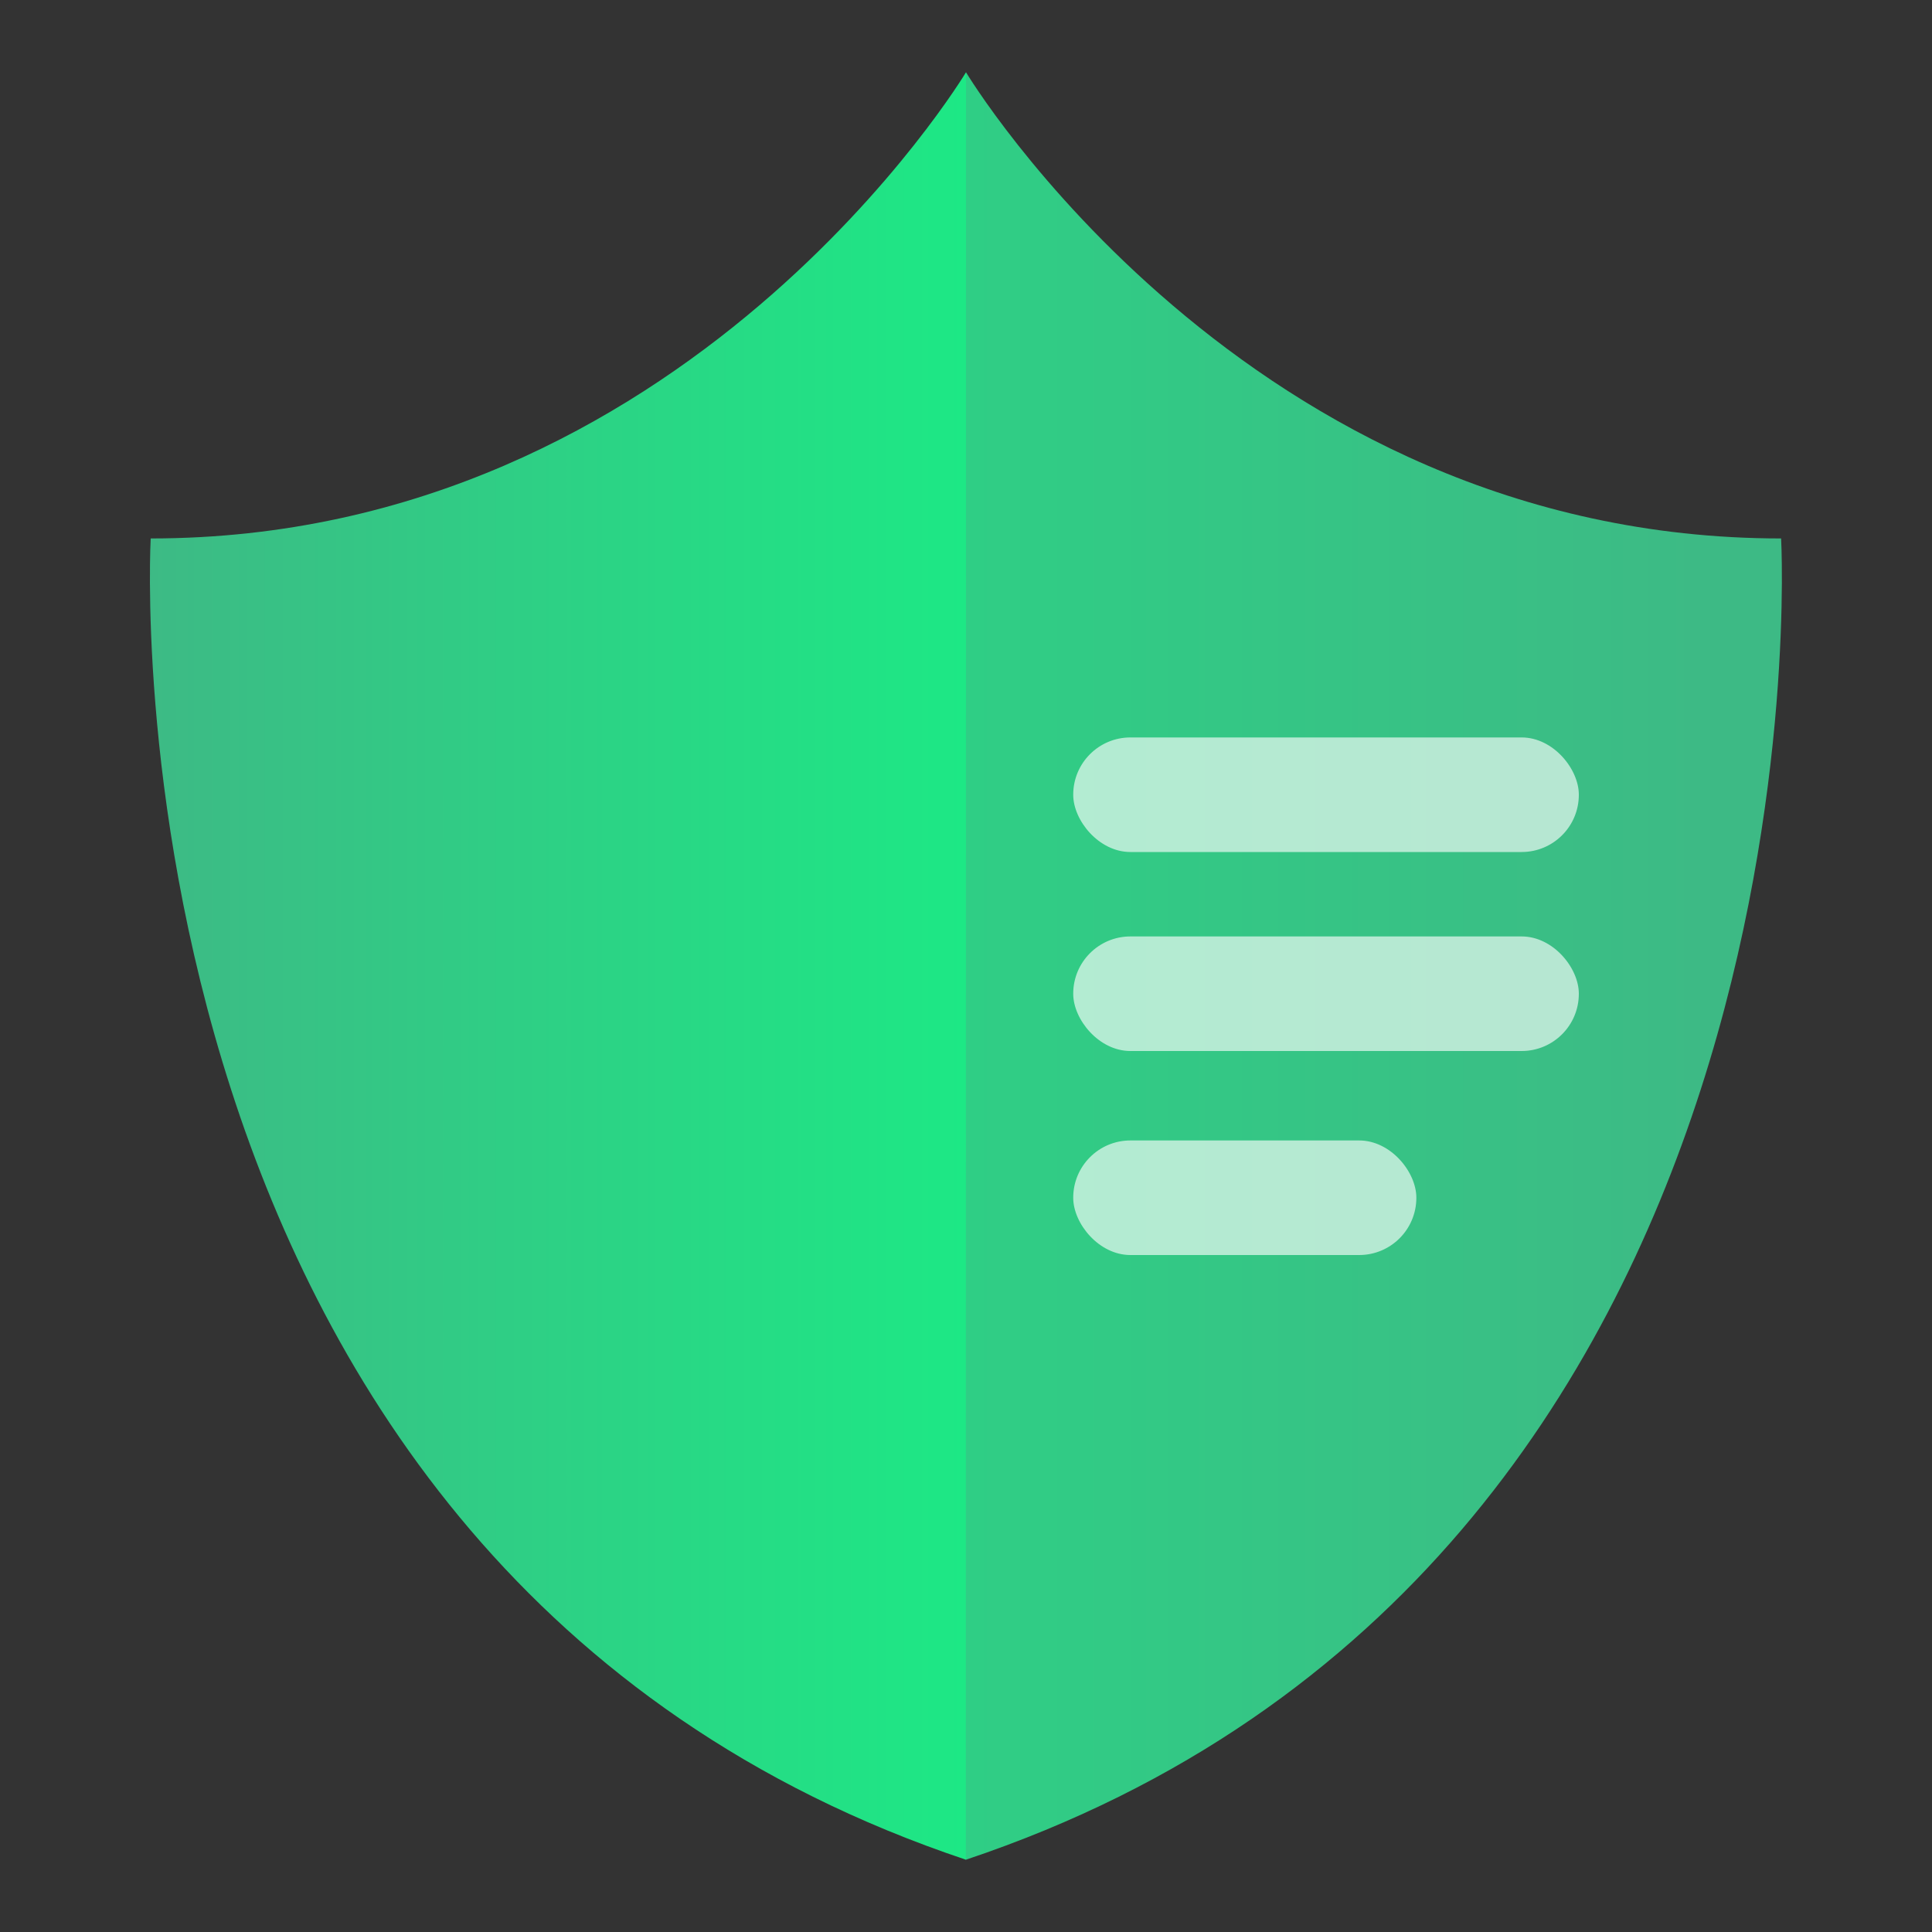
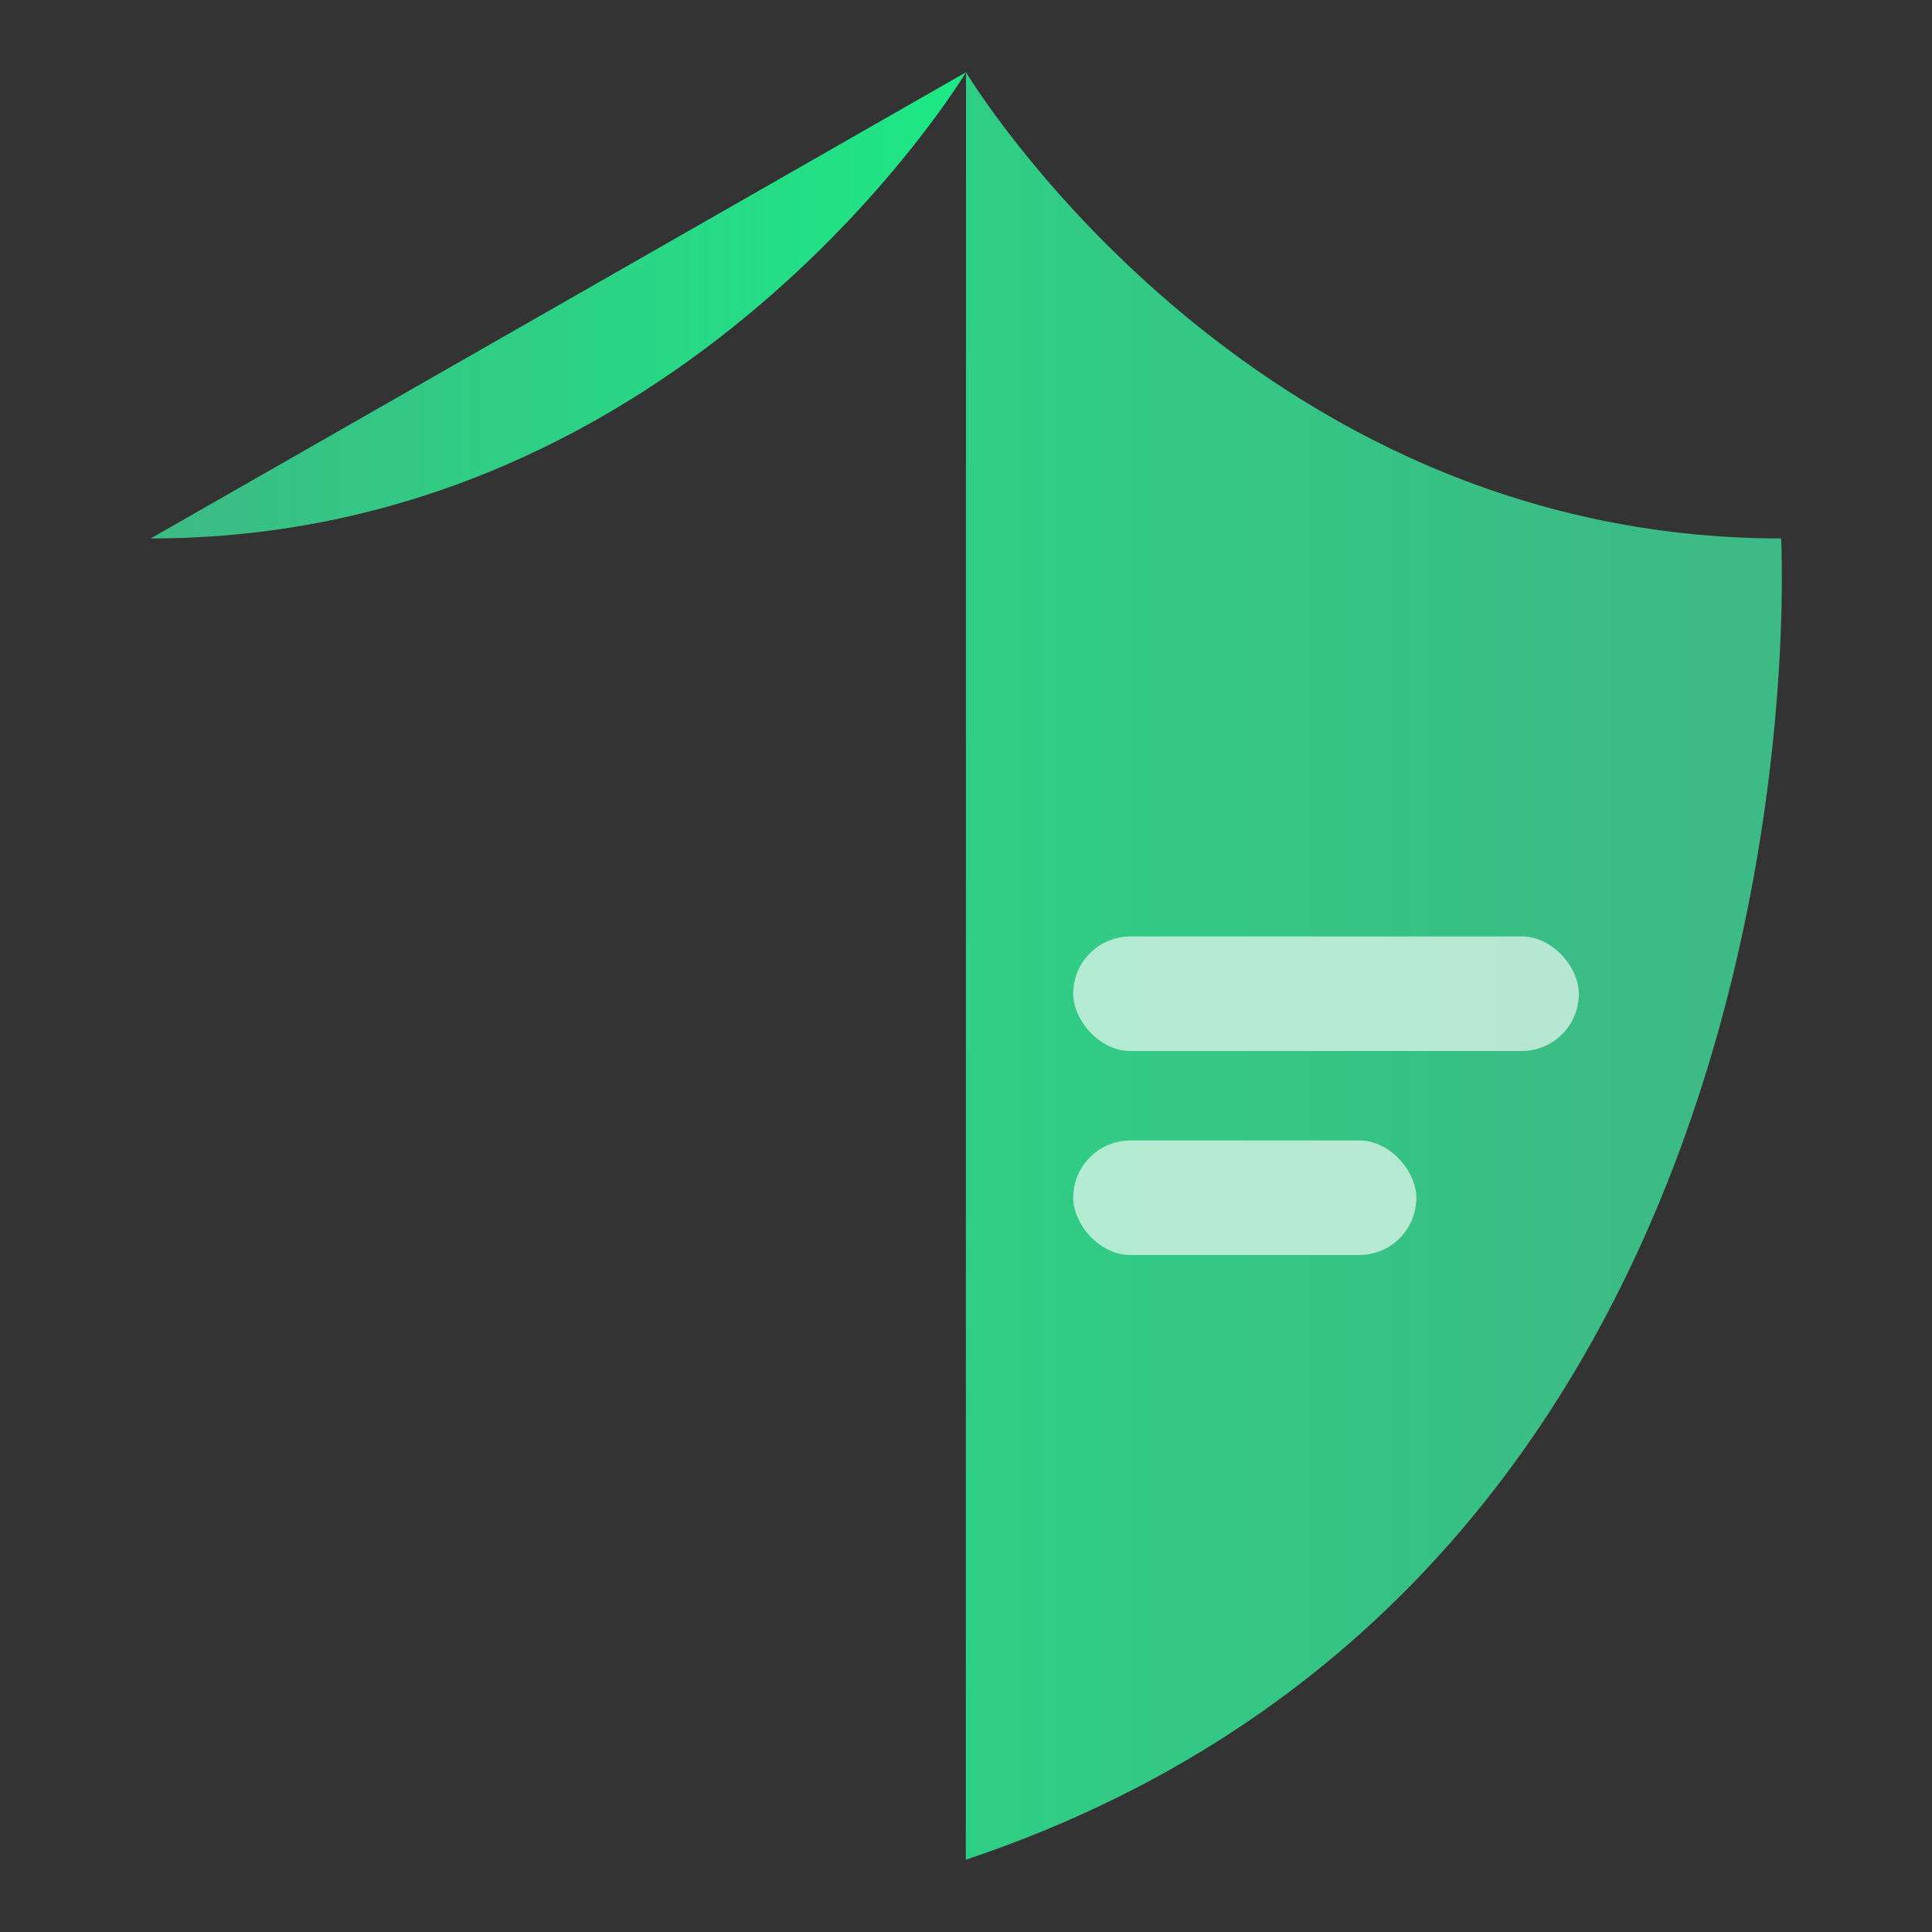
<svg xmlns="http://www.w3.org/2000/svg" xmlns:xlink="http://www.w3.org/1999/xlink" id="Layer_1" data-name="Layer 1" viewBox="0 0 100 100">
  <rect x="0" y="0" width="100" height="100" fill="#333333" stroke="none" />
  <defs>
    <style>
      .cls-1 {
        fill: url(#linear-gradient-2);
      }

      .cls-2 {
        fill: #fff;
      }

      .cls-3 {
        opacity: .63;
      }

      .cls-4 {
        fill: url(#linear-gradient);
      }
    </style>
    <linearGradient id="linear-gradient" x1="7.76" y1="50" x2="50" y2="50" gradientUnits="userSpaceOnUse">
      <stop offset="0" stop-color="#3dba85" />
      <stop offset="1" stop-color="#1de885" />
    </linearGradient>
    <linearGradient id="linear-gradient-2" x1="88.13" y1="50" x2=".33" y2="50" xlink:href="#linear-gradient" />
  </defs>
  <g>
-     <path class="cls-4" d="m50,3.74S35.54,27.87,7.8,27.87c0,0-2.97,53.27,42.2,68.39" />
+     <path class="cls-4" d="m50,3.74S35.54,27.87,7.8,27.87" />
    <path class="cls-1" d="m50,3.74s14.46,24.13,42.19,24.13c0,0,2.97,53.27-42.2,68.39" />
  </g>
  <g class="cls-3">
-     <rect class="cls-2" x="55.55" y="38.17" width="26.17" height="5.93" rx="2.96" ry="2.96" />
    <rect class="cls-2" x="55.55" y="48.47" width="26.17" height="5.93" rx="2.96" ry="2.96" />
    <rect class="cls-2" x="55.55" y="59.03" width="17.76" height="5.93" rx="2.96" ry="2.96" />
  </g>
</svg>